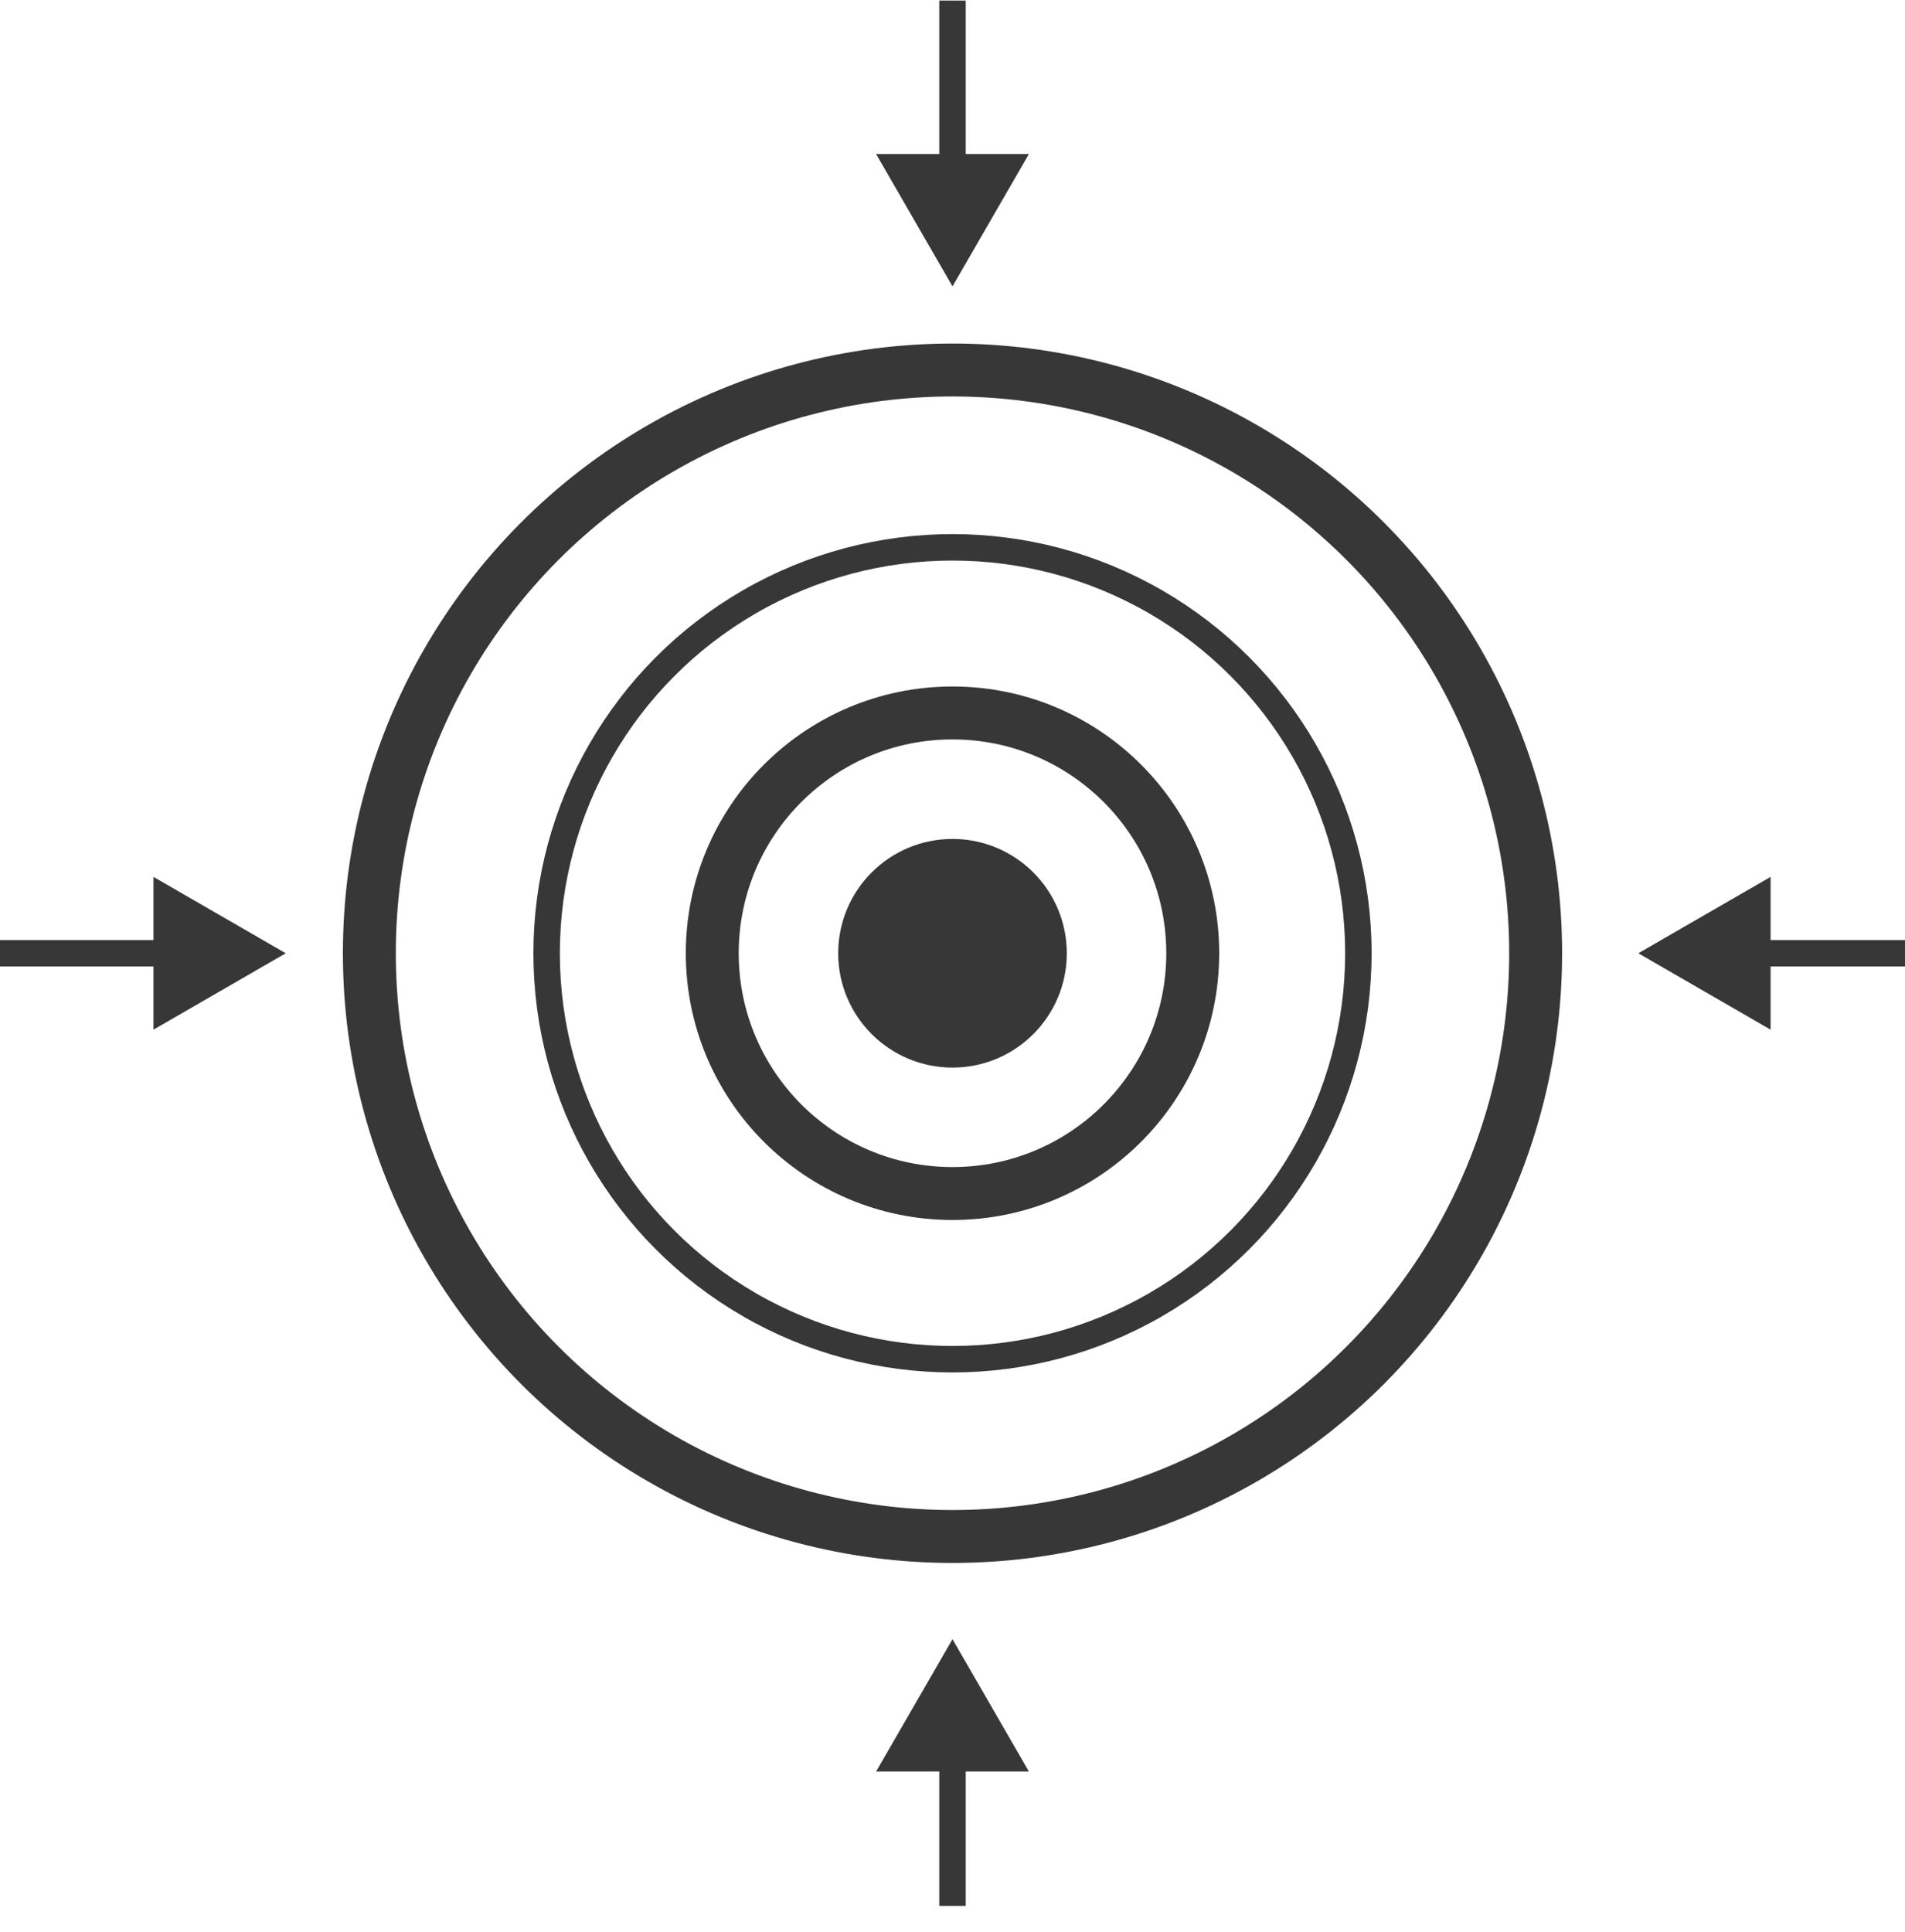
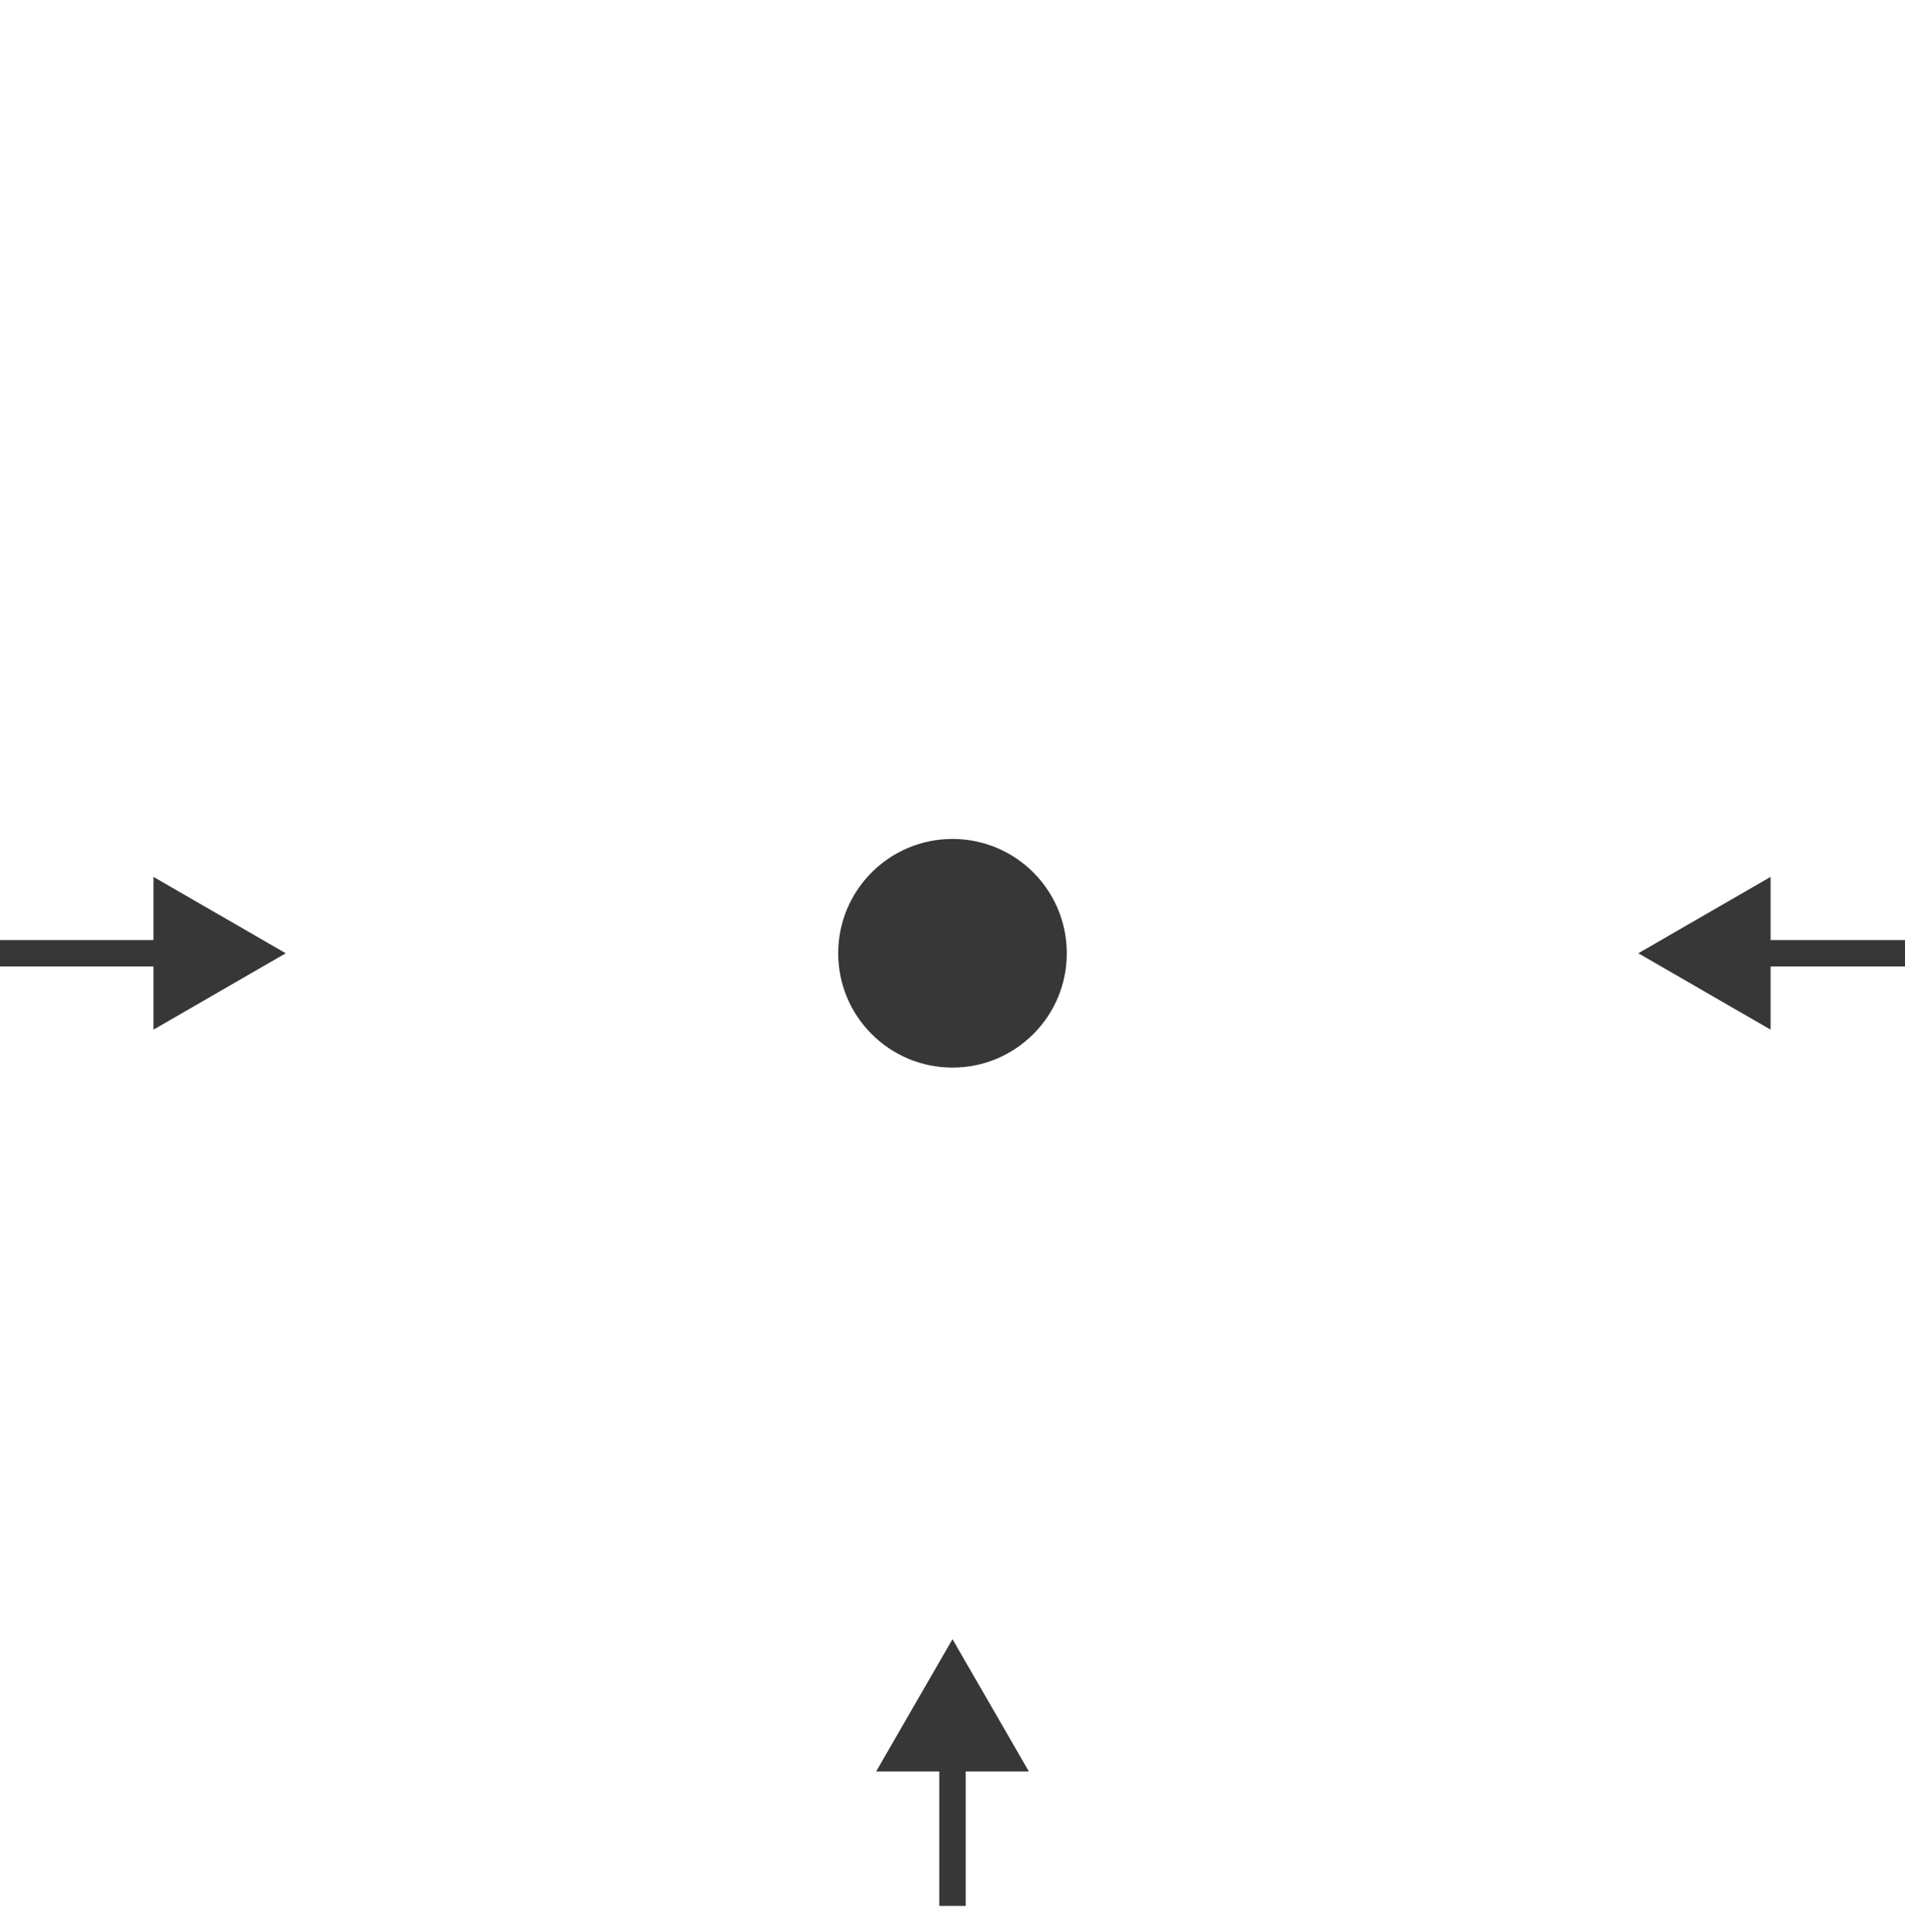
<svg xmlns="http://www.w3.org/2000/svg" fill="none" height="73" viewBox="0 0 72 73" width="72">
  <clipPath id="a">
    <path d="m0 .022h72v72h-72z" />
  </clipPath>
  <g clip-path="url(#a)">
-     <circle cx="36" cy="36.022" r="22.04" stroke="#373737" stroke-width="2" />
-     <circle cx="36" cy="36.023" r="15.34" stroke="#373737" />
-     <circle cx="36" cy="36.022" r="9.08" stroke="#373737" stroke-width="2" />
    <g fill="#373737">
      <circle cx="36" cy="36.023" r="4.32" />
      <path d="m36 61.942-2.887 5h5.774zm.5 10.8v-6.3h-1v6.3z" />
-       <path d="m36 10.822-2.887-5h5.774zm.5-10.8v6.3h-1v-6.3z" />
      <path d="m61.92 36.023 5-2.887v5.774zm10.8.5h-6.3v-1h6.3z" />
-       <path d="m10.8 36.023-5-2.887v5.774zm-10.8.5h6.3v-1h-6.3z" />
+       <path d="m10.8 36.023-5-2.887v5.774zm-10.8.5h6.3v-1h-6.3" />
    </g>
  </g>
</svg>